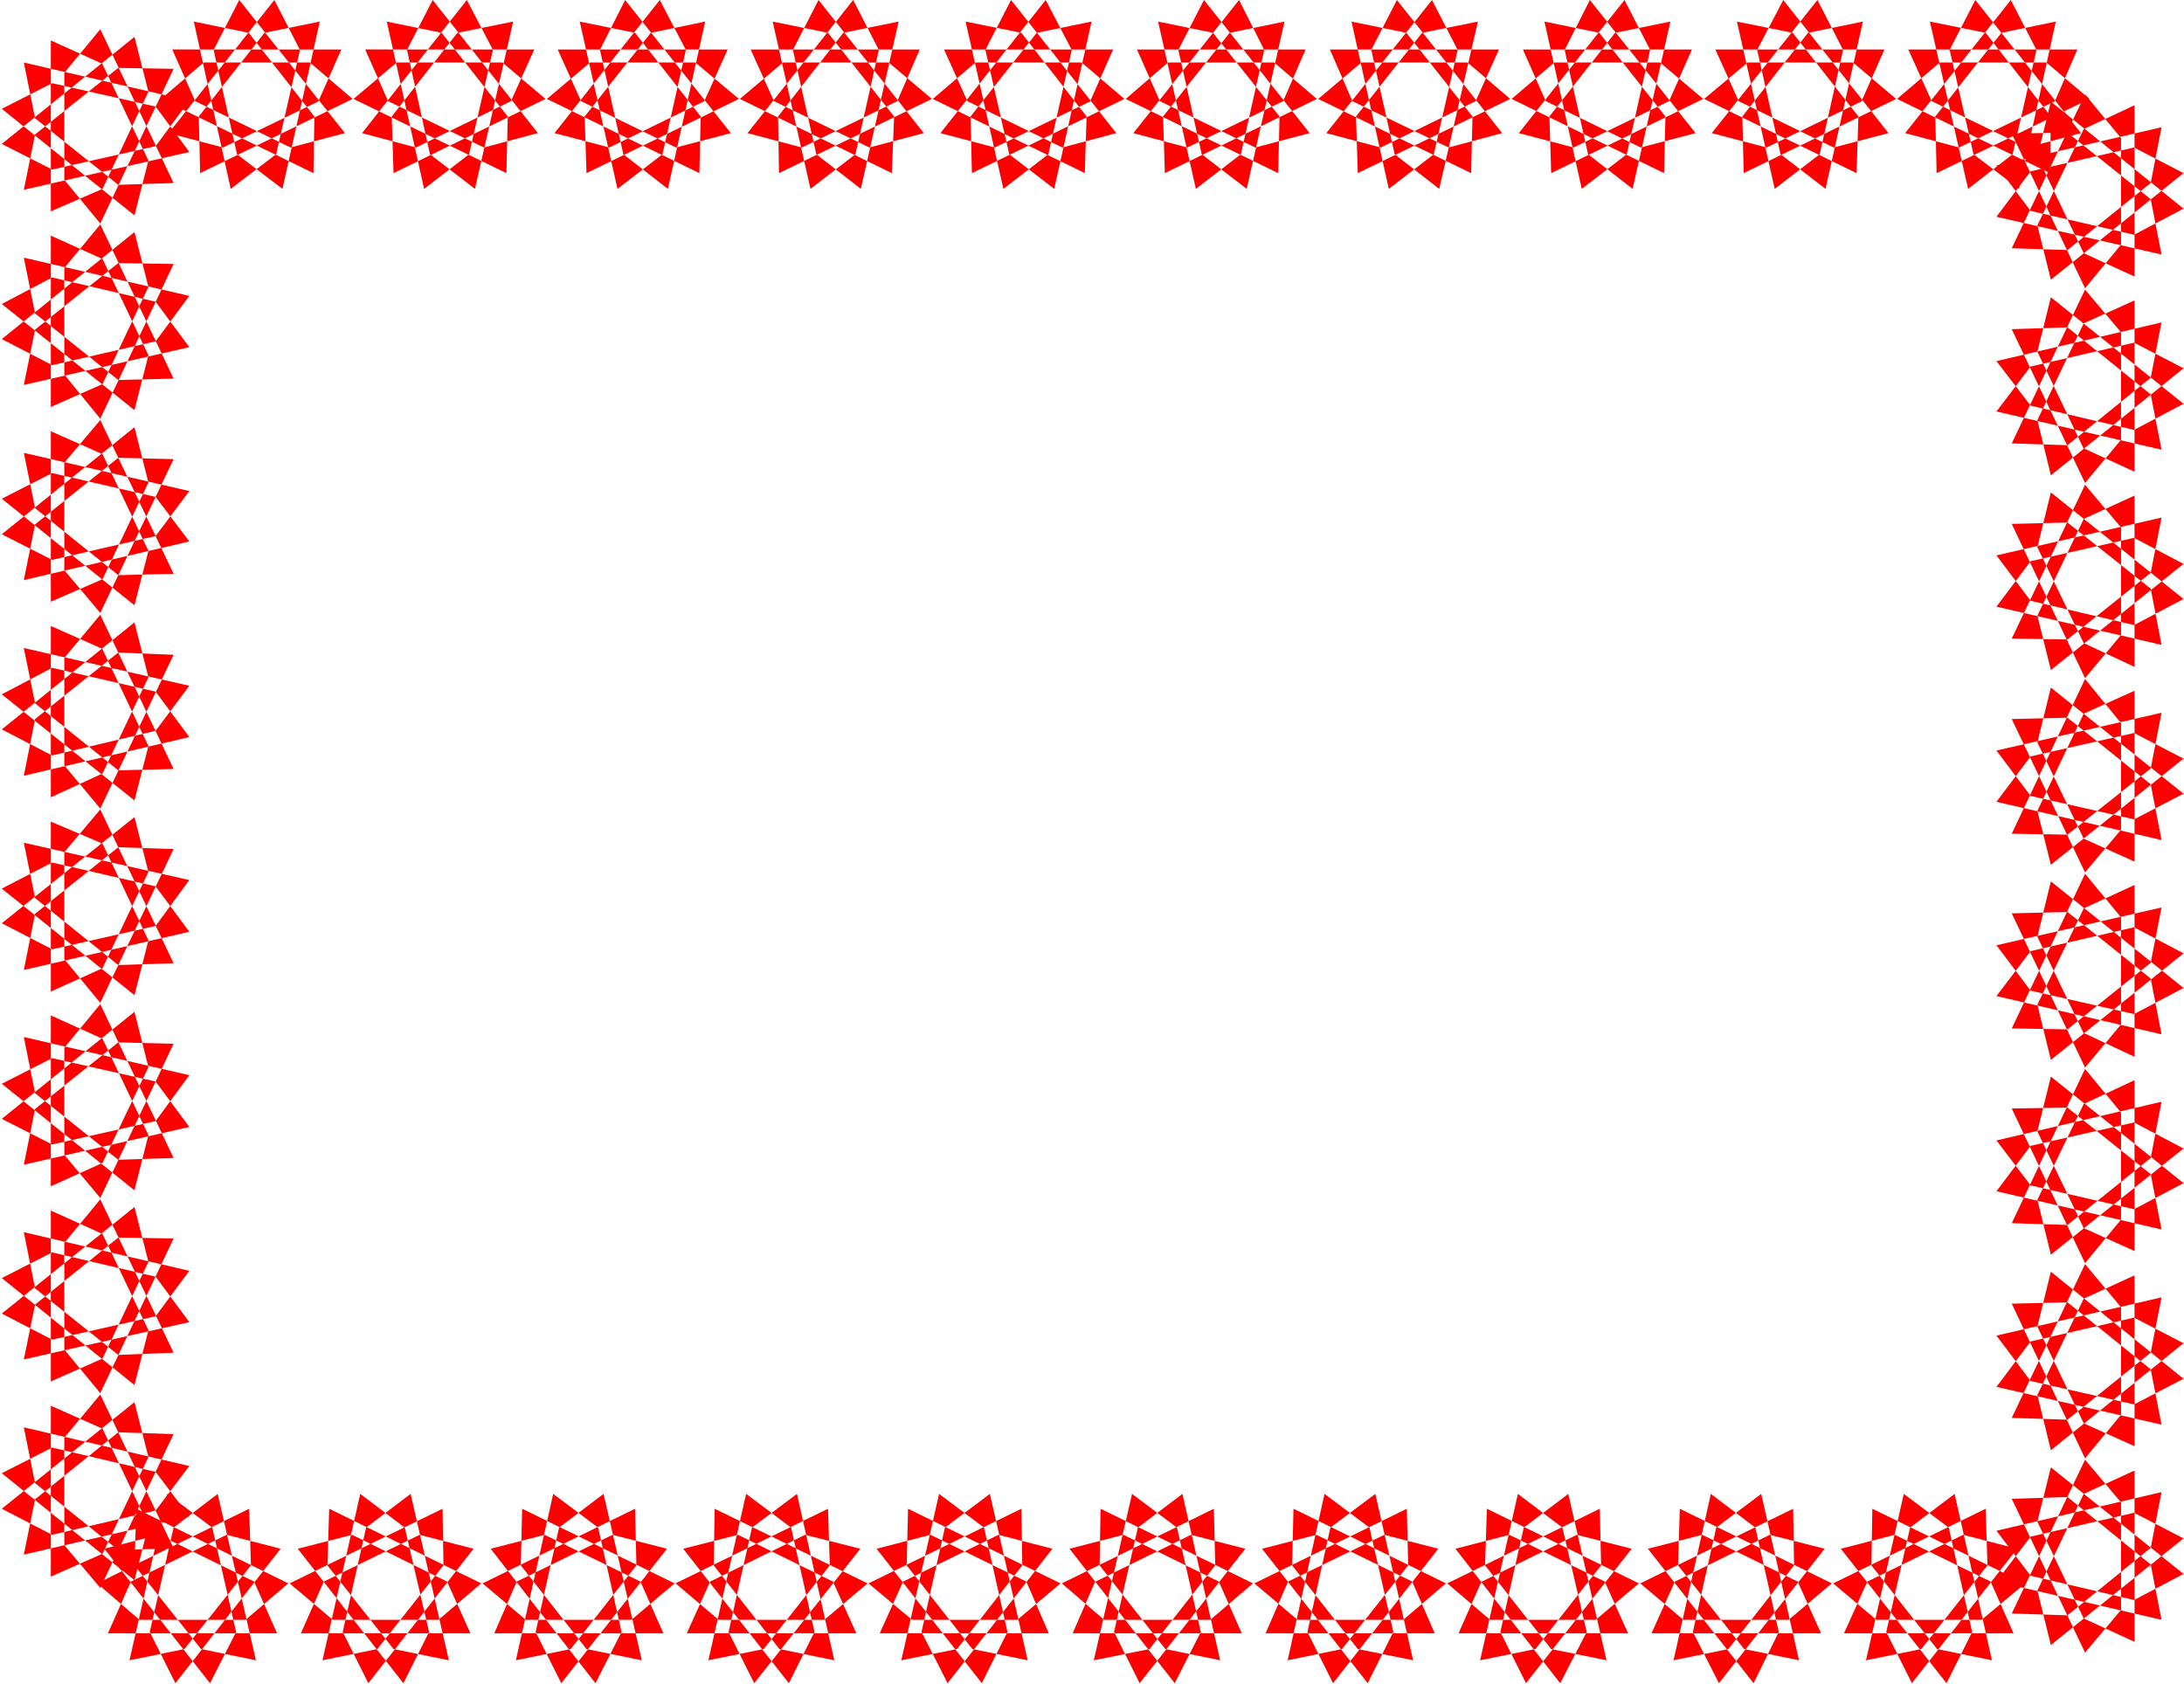
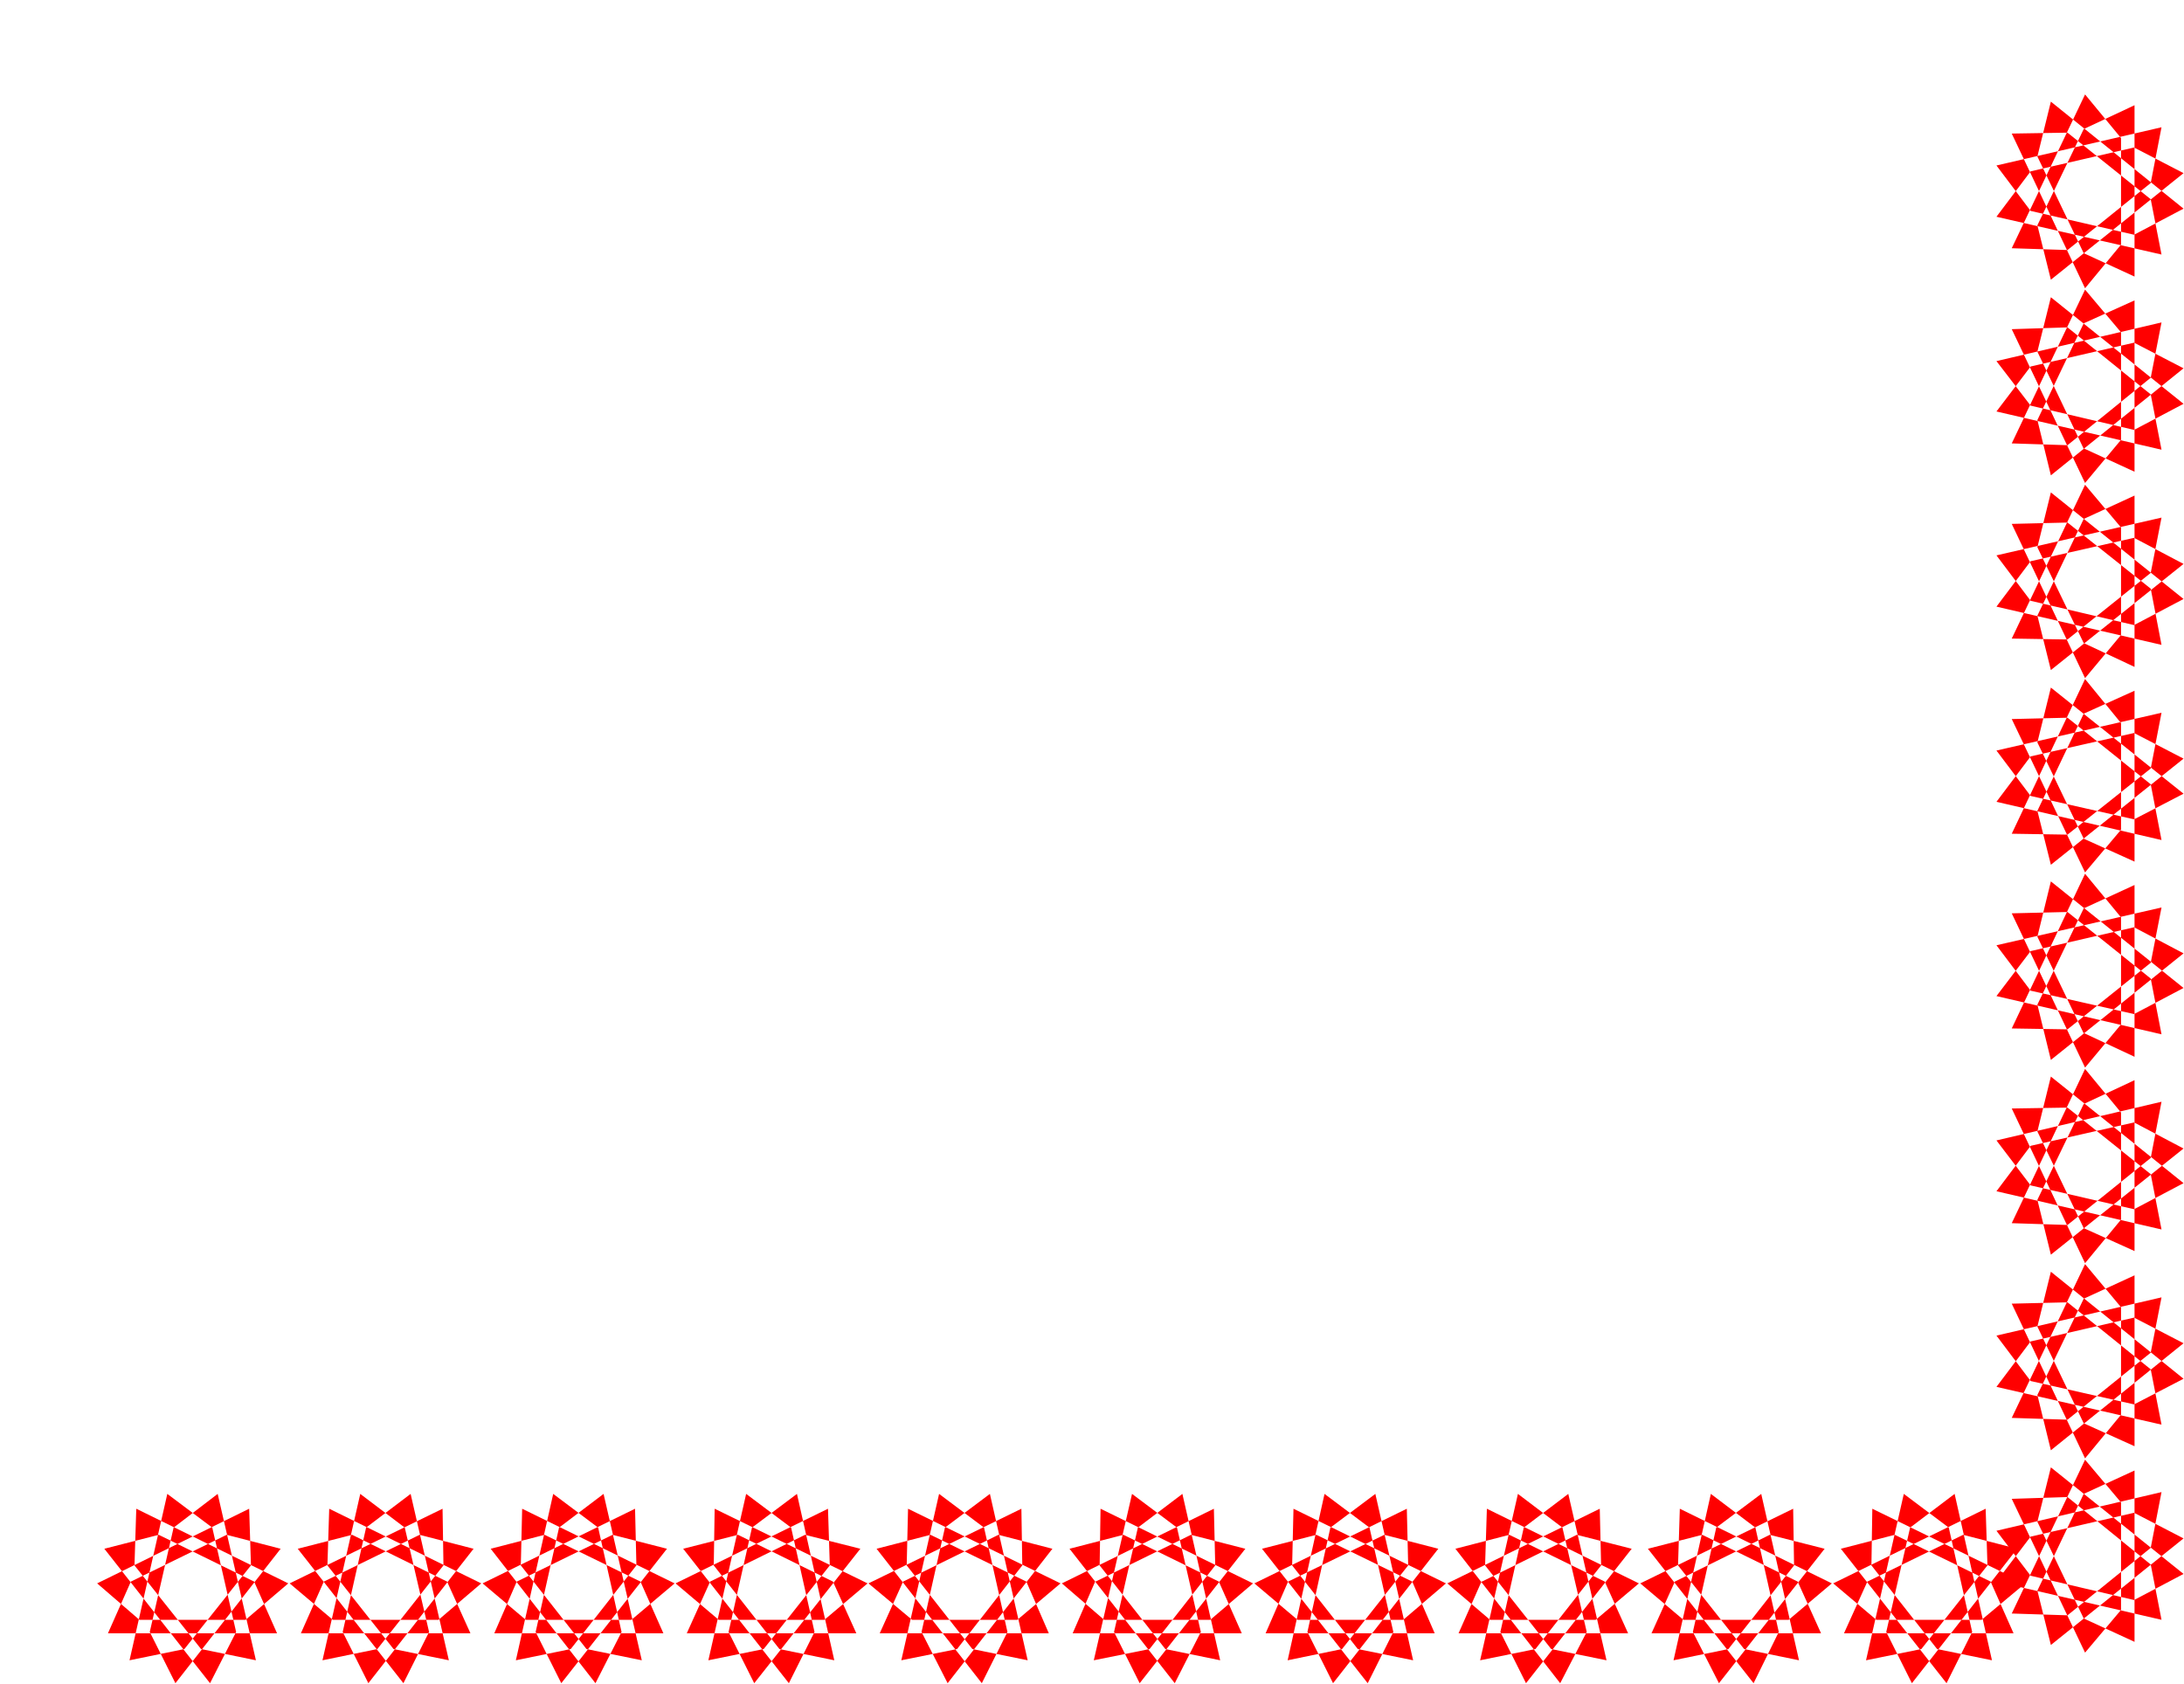
<svg xmlns="http://www.w3.org/2000/svg" fill-rule="evenodd" height="604.99" preserveAspectRatio="none" stroke-linecap="round" viewBox="0 0 4856 3744" width="784.634">
  <style>.brush1{fill:red}.pen1{stroke:none}</style>
-   <path class="pen1 brush1" d="m228 3177-115-51v380l115-51 102-215-31-122L4 3355l112 58 230-54 75-99-368-86 25 124 185 149 123-4-163-342-80 96v239l80 95 163-342-123-4-185 149-25 123 368-85-75-99-230-54-112 57 295 238 31-122-102-215zm0-433-115-52v380l115-51 102-215-31-122L4 2921l112 58 230-52 75-101-368-86 25 125 185 148 123-5-163-341-80 97v237l80 97 163-344-123-2-185 149-25 122 368-83-75-101-230-54-112 57 295 238 31-122-102-214zm0-434-115-52v380l115-52 102-213-31-123L4 2488l112 57 230-52 75-102-368-85 25 125 185 148 123-4-163-342-80 97v238l80 96 163-343-123-3-185 148-25 124 368-84-75-101-230-52-112 57 295 237 31-123-102-214zm0-434-115-49v378l115-52 102-214-31-122L4 2053l112 58 230-52 75-102-368-83 25 123 185 149 123-4-163-342-80 95v238l80 97 163-342-123-4-185 148-25 125 368-85-75-101-230-53-112 58 295 237 31-122-102-215zm0-433-115-51v381l115-53 102-214-31-122L4 1622l112 58 230-55 75-100-368-84 25 123 185 149 123-3-163-343-80 96v239l80 96 163-342-123-5-185 148-25 126 368-86-75-101-230-53-112 59 295 236 31-121-102-215v-1zm0-433-115-51v379l115-50 102-215-31-123L4 1188l112 57 230-53 75-100-368-85 25 123 185 149 123-3-163-342-80 95v239l80 95 163-342-123-3-185 148-25 124 368-86-75-99-230-53-112 57 295 237 31-121-102-215zm0-434-115-52v381l115-51 102-216-31-122L4 754l112 58 230-53 75-101-368-85 25 124 185 148 123-3-163-343-80 97v237l80 98 163-344-123-2L78 733 53 856l368-84-75-101-230-54L4 676l295 236 31-122-102-214zm0-434L113 90v380l115-50 102-216-31-122L4 320l112 57 230-52 75-101-368-85 25 124 185 148 123-4L223 65l-80 97v238l80 97 163-344-123-2L78 299 53 422l368-84-75-101-230-52L4 242l295 237 31-122-102-214v-1z" />
-   <path class="pen1 brush1" d="m708 225 51-115H383l51 115 212 103 121-32L532 0l-57 111 52 232 101 77 83-372-123 25-146 186 3 126 339-165-95-81H453l-95 81 339 165 2-126L553 73 431 48l82 372 101-77 53-232L610 0 375 296l121 32 213-103h-1zm428 0 52-115H812l51 115 213 103 120-32L962 0l-57 111 51 232 100 77 85-372-124 25-146 186 4 126 338-165-96-81H882l-96 81 340 165 3-126L982 73 860 48l83 372 100-77 53-232-58-111-233 296 120 32 211-103zm430 0 52-115h-378l52 115 211 103 122-32L1390 0l-56 111 52 232 99 77 83-372-121 25-147 186 4 126 339-165-97-81h-234l-96 81 339 165 3-126-146-186-123-25 84 372 100-77 52-232-58-111-234 296 122 32 211-103zm429 0 50-115h-376l52 115 212 103 121-32L1820 0l-57 111 52 232 99 77 84-372-123 25-145 186 2 126 340-165-96-81h-235l-96 81 338 165 5-126-147-186-123-25 84 372 100-77 52-232-57-111-235 296 121 32 212-103zm429 0 51-115h-376l52 115 211 103 120-32L2248 0l-57 111 53 232 100 77 83-372-122 25-147 186 3 126 339-165-95-81h-236l-95 81 338 165 4-126-145-186-124-25 84 372 100-77 52-232-58-111-234 296 121 32 213-103h-1zm429 0 50-115h-375l51 115 212 103 121-32L2677 0l-57 111 52 232 100 77 84-372-122 25-148 186 4 126 338-165-95-81h-236l-94 81 339 165 3-126-148-186-122-25 84 372 100-77 52-232-56-111-235 296 120 32 213-103zm428 0 52-115h-376l50 115 214 103 119-32L3106 0l-57 111 52 232 99 77 86-372-124 25-147 186 4 126 339-165-95-81h-236l-96 81 340 165 3-126-147-186-122-25 83 372 100-77 53-232-57-111-235 296 121 32 211-103zm430 0 51-115h-376l51 115 211 103 122-32L3535 0l-56 111 52 232 99 77 84-372-123 25-146 186 4 126 338-165-96-81h-235l-95 81 339 165 3-126-147-186-122-25 83 372 100-77 52-232-57-111-235 296 122 32 212-103zm428 0 51-115h-376l52 115 211 103 122-32L3965 0l-58 111 52 232 100 77 83-372-122 25-146 186 3 126 339-165-96-81h-234l-97 81 339 165 4-126-146-186-124-25 84 372 100-77 52-232-57-111-235 296 122 32 212-103h-1zm430 0 50-115h-376l52 115 212 103 120-32L4392 0l-57 111 53 232 101 77 82-372-121 25-147 186 3 126 340-165-96-81h-237l-95 81 340 165 2-126-145-186-124-25 85 372 99-77 53-232-57-111-235 296 120 32 213-103z" />
  <path class="pen1 brush1" d="m4633 563 113 52V234l-113 53-103 214 30 121 295-237-110-57-230 53-76 101 367 84-24-123-185-148-124 2 163 344 80-97V307l-80-97-163 342 124 4 185-149 24-124-367 85 76 101 230 53 110-58-295-238-30 122 103 215zm0 434 113 52V668l-113 51-103 215 30 123 295-238-110-57-230 53-76 100 367 85-24-123-185-149-124 4 163 342 80-96V739l-80-95-163 342 124 4 185-150 24-123-367 86 76 99 230 54 110-58-295-237-30 121 103 216v-1zm0 433 113 53v-381l-113 52-103 215 30 121 295-236-110-58-230 52-76 101 367 85-24-125-185-147-124 3 163 343 80-96v-239l-80-95-163 342 124 2 185-148 24-123-367 84 76 101 230 54 110-58-295-237-30 122 103 213zm0 435 113 51v-380l-113 51-103 216 30 120 295-236-110-57-230 52-76 101 367 85-24-124-185-148-124 3 163 341 80-95v-237l-80-98-163 344 124 2 185-147 24-124-367 84 76 101 230 52 110-57-295-236-30 122 103 214zm0 432 113 53v-382l-113 52-103 214 30 123 295-237-110-58-230 53-76 100 367 85-24-124-185-148-124 3 163 343 80-96v-238l-80-97-163 344 124 2 185-148 24-123-367 84 76 101 230 52 110-58-295-237-30 123 103 215v-1zm0 434 113 51v-380l-113 53-103 213 30 122 295-236-110-58-230 52-76 101 367 85-24-123-185-148-124 2 163 344 80-97v-238l-80-97-163 343 124 4 185-149 24-125-367 86 76 100 230 53 110-58-295-237-30 122 103 215zm0 434 113 51v-380l-113 52-103 214 30 123 295-238-110-57-230 53-76 101 367 84-24-123-185-149-124 3 163 344 80-97v-239l-80-96-163 342 124 4 185-149 24-123-367 85 76 101 230 52 110-57-295-238-30 122 103 215zm0 434 113 52v-381l-113 52-103 215 30 121 295-237-110-57-230 53-76 100 367 85-24-123-185-150-124 4 163 342 80-95v-239l-80-95-163 342 124 4 185-150 24-124-367 86 76 100 230 54 110-58-295-237-30 121 103 215z" />
  <path class="pen1 brush1" d="m4152 3517-52 115h377l-51-115-213-104-120 31 235 299 57-114-52-232-100-75-84 370 123-25 147-186-4-126-339 166 96 81h234l97-81-340-166-2 126 146 186 122 25-83-370-99 75-53 232 57 114 234-299-120-31-213 104zm-428 0-52 115h377l-52-115-212-104-121 31 235 299 56-114-52-232-99-75-83 370 122-25 146-186-2-126-340 166 96 81h234l96-81-338-166-4 126 147 186 122 25-84-370-100 75-52 232 58 114 235-299-122-31-211 104zm-430 0-51 115h377l-52-115-212-104-120 31 233 299 59-114-54-232-99-75-84 370 123-25 146-186-3-126-339 166 95 81h235l96-81-338-166-4 126 147 186 123 25-85-370-99 75-52 232 57 114 235-299-122-31-211 104h-1zm-430 0-50 115h376l-50-115-213-104-121 31 235 299 57-114-53-232-100-75-82 370 121-25 147-186-3-126-339 166 96 81h235l95-81-339-166-3 126 146 186 123 25-84-370-100 75-51 232 57 114 234-299-120-31-214 104zm-429 0-50 115h376l-51-115-212-104-120 31 234 299 58-114-53-232-100-75-85 370 124-25 146-186-3-126-338 166 94 81h236l95-81-339-166-2 126 146 186 122 25-84-370-99 75-53 232 57 114 235-299-121-31-212 104h-1zm-427 0-52 115h376l-50-115-213-104-120 31 234 299 57-114-52-232-100-75-84 370 124-25 145-186-2-126-340 166 97 81h234l96-81-339-166-3 126 146 186 123 25-84-370-100 75-52 232 58 114 233-299-120-31-212 104zm-429 0-52 115h377l-52-115-211-104-122 31 235 299 57-114-52-232-100-75-84 370 123-25 147-186-4-126-339 166 96 81h235l96-81-340-166-2 126 146 186 122 25-83-370-100 75-52 232 57 114 236-299-123-31-211 104zm-430 0-50 115h376l-51-115-213-104-120 31 233 299 58-114-52-232-100-75-83 370 122-25 146-186-3-126-339 166 96 81h235l96-81-339-166-3 126 146 186 123 25-85-370-99 75-52 232 57 114 235-299-121-31-213 104zm-429 0-51 115h377l-52-115-211-104-121 31 235 299 57-114-54-232-99-75-84 370 122-25 147-186-2-126-340 166 96 81h235l95-81-338-166-4 126 147 186 123 25-85-370-99 75-52 232 57 114 234-299-120-31-213 104zm-429 0-51 115h376l-51-115-212-104-121 31 235 299 58-114-53-232-100-75-84 370 122-25 148-186-4-126-338 166 94 81h236l95-81-338-166-4 126 148 186 122 25-85-370-98 75-53 232 57 114 234-299-120-31-213 104z" />
</svg>